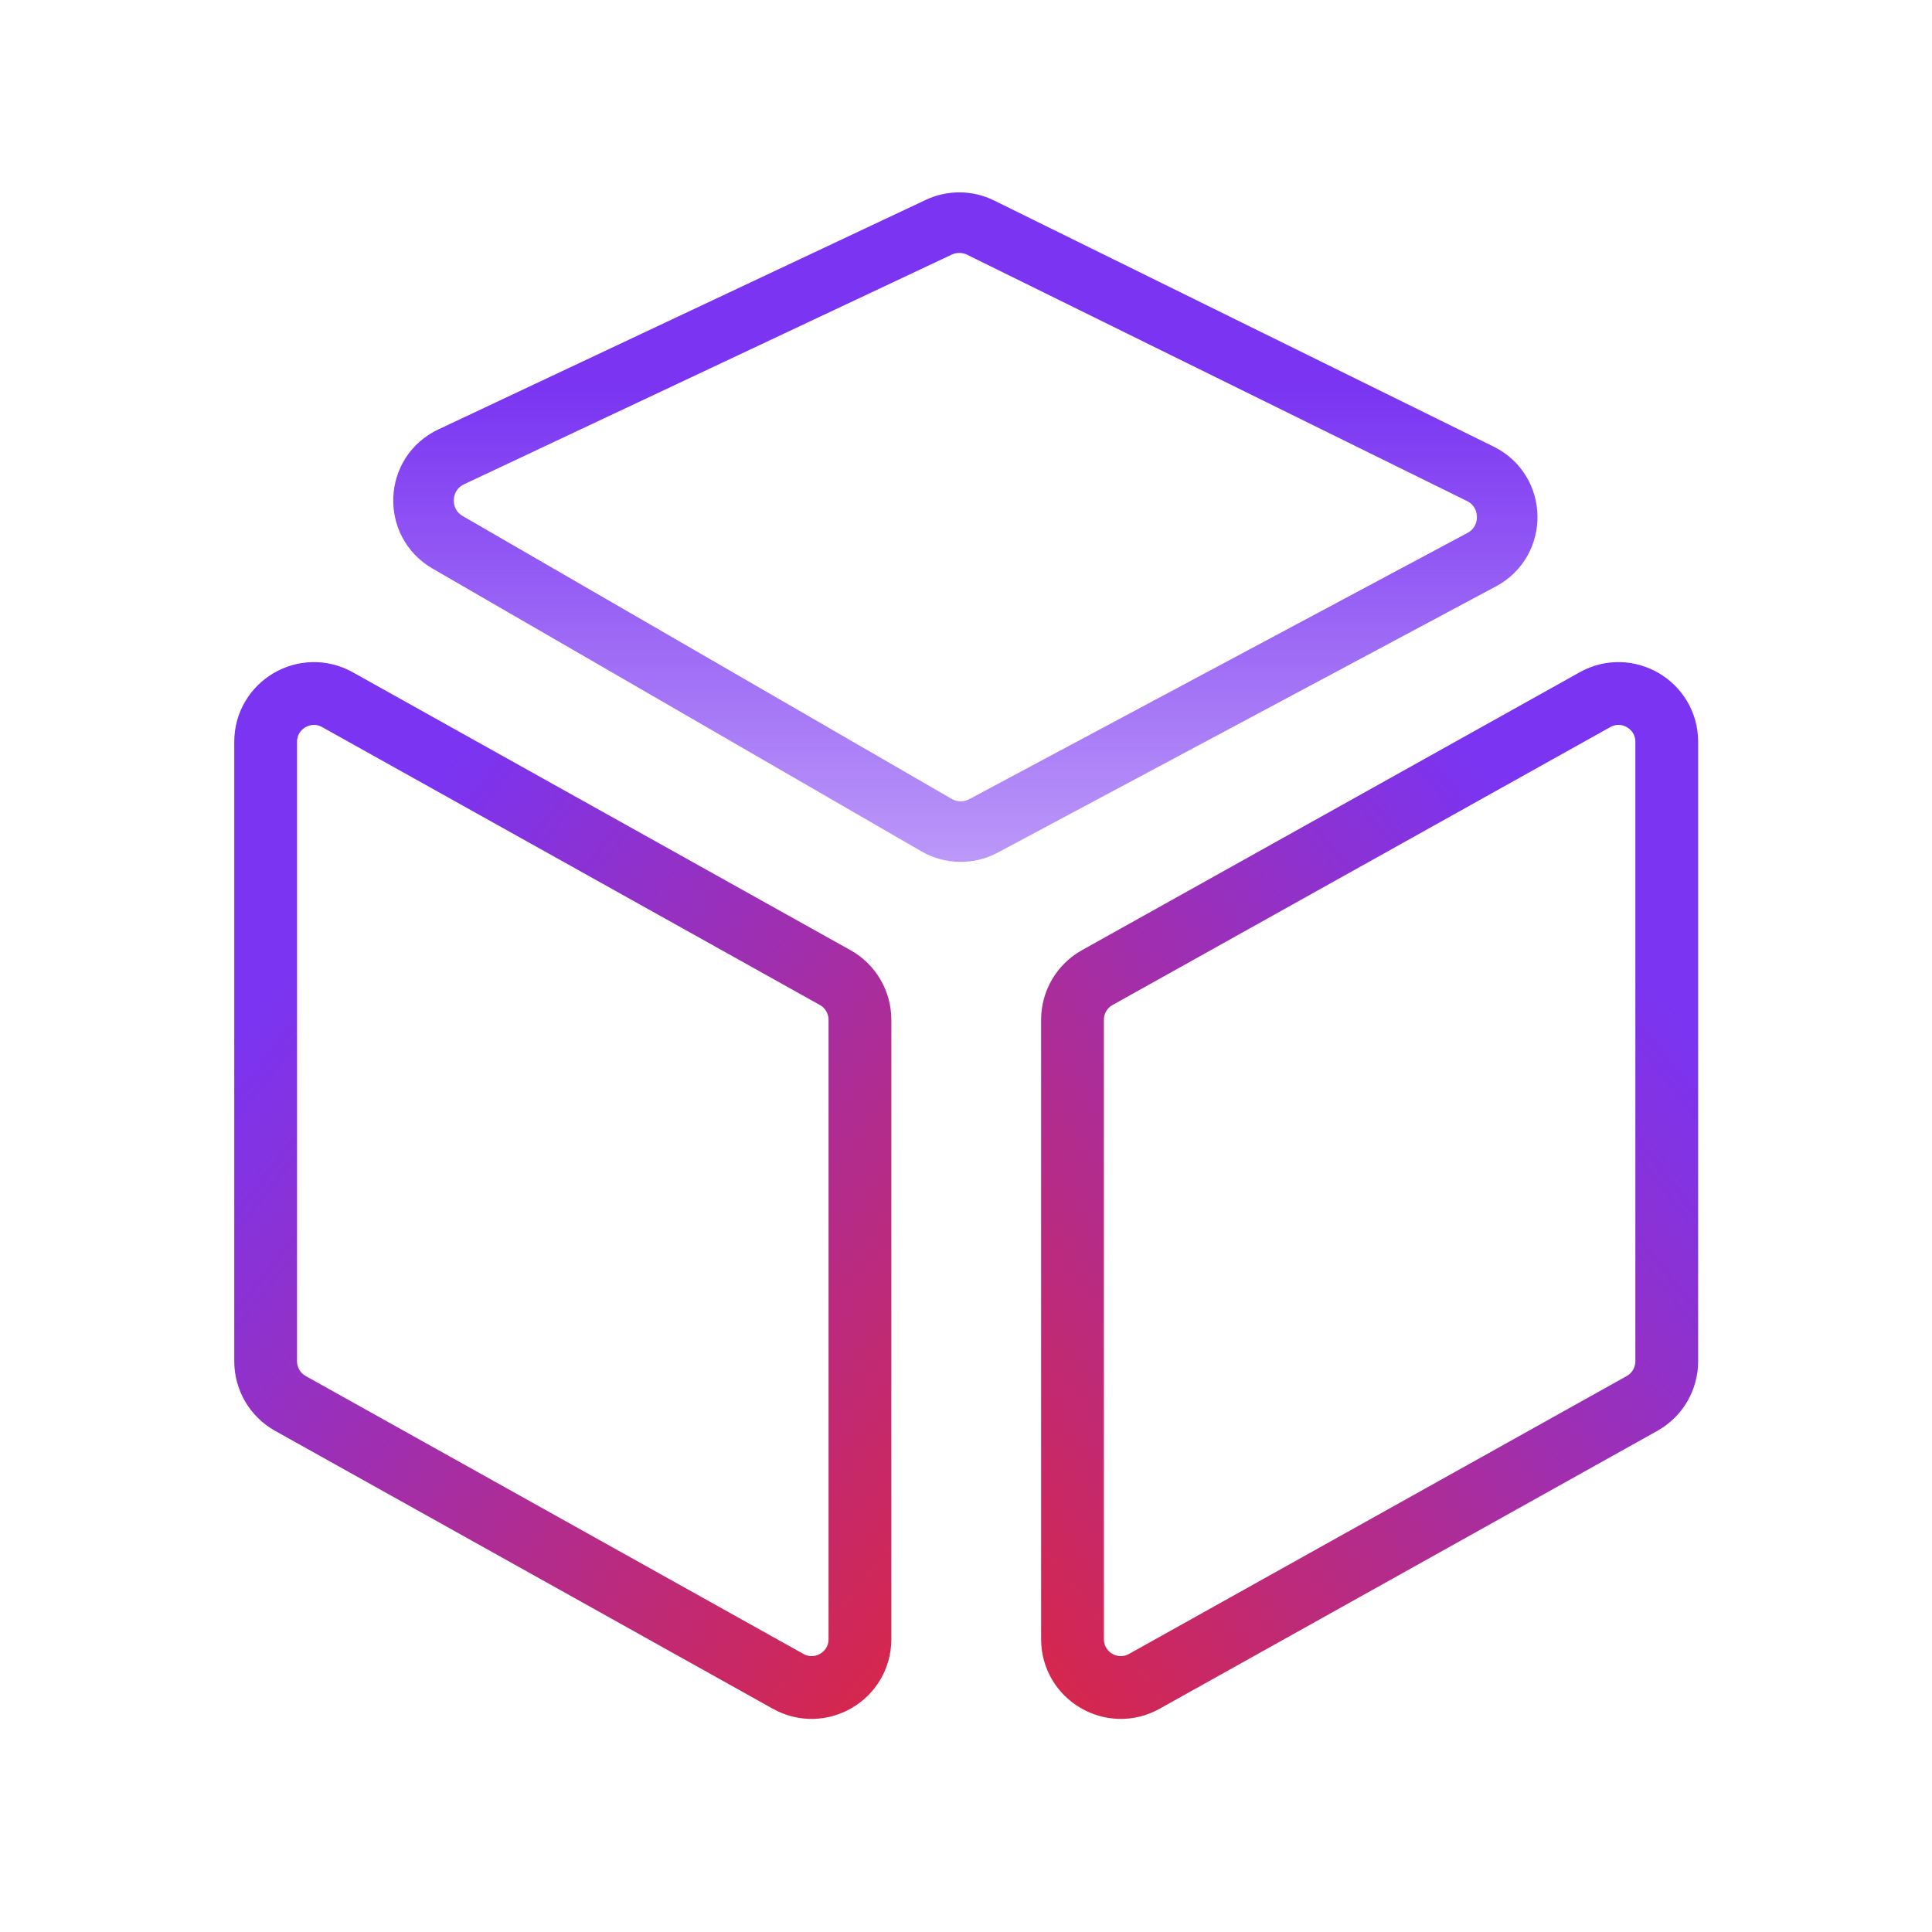
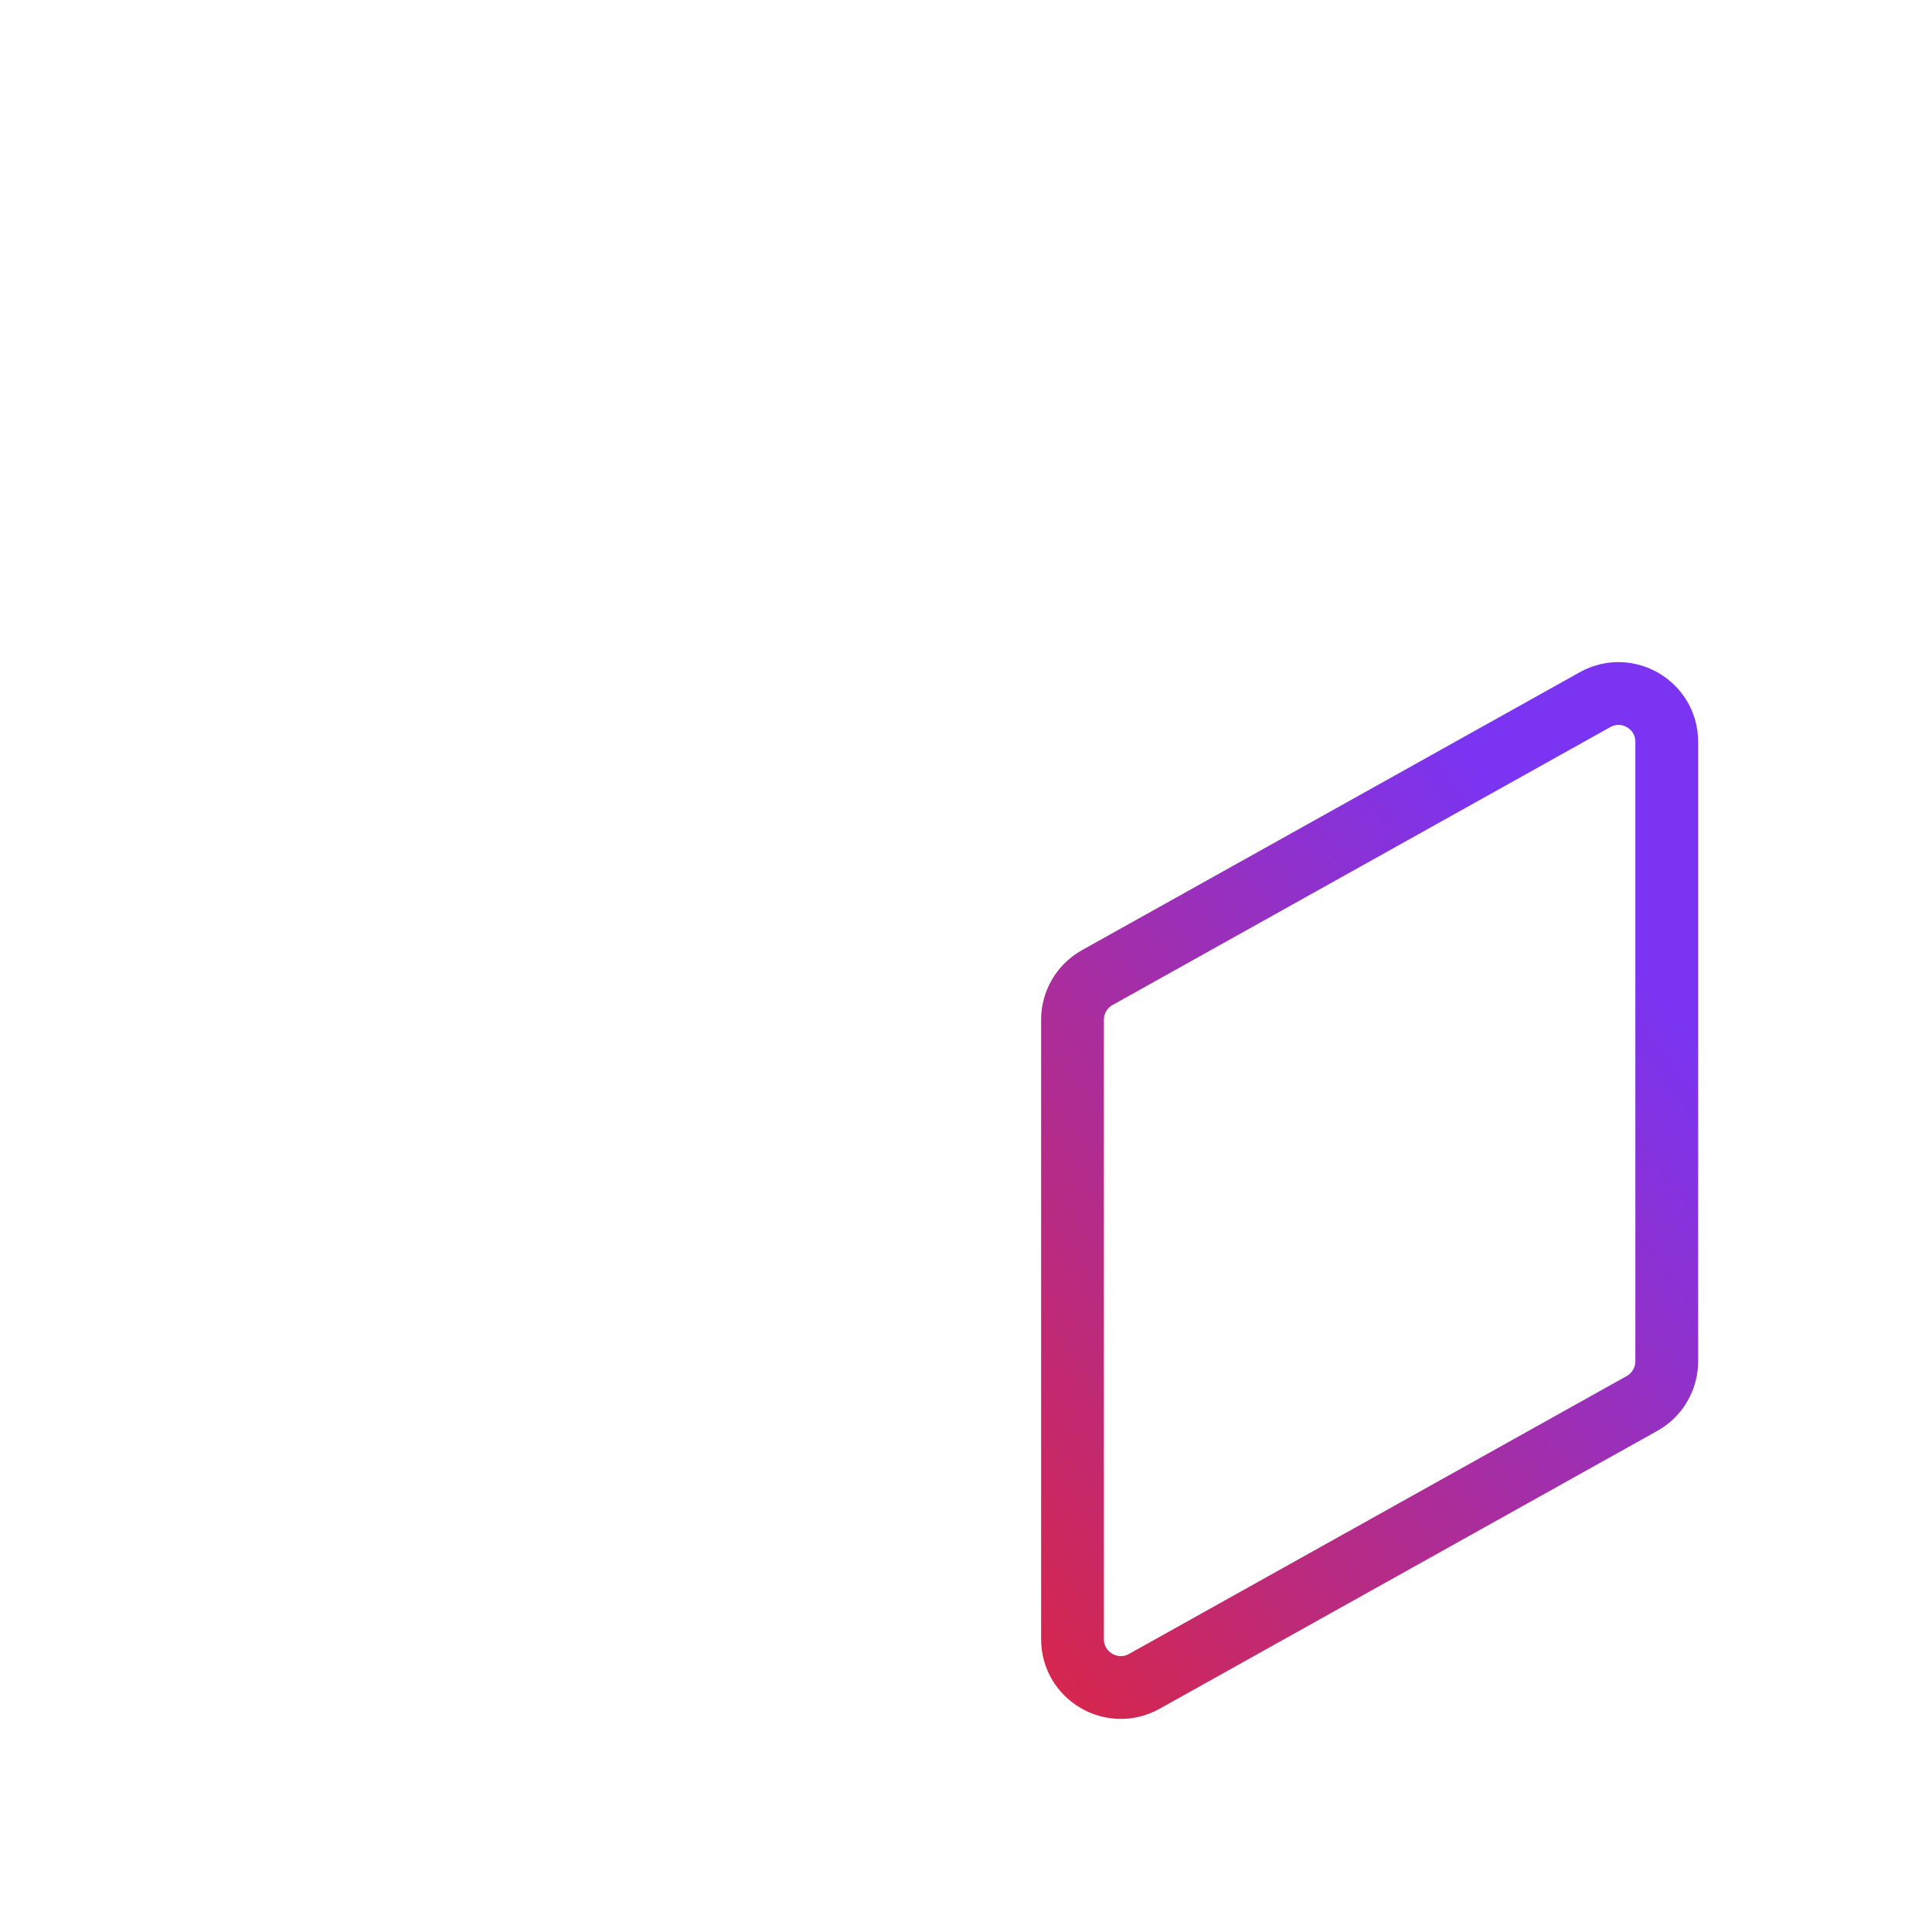
<svg xmlns="http://www.w3.org/2000/svg" width="48" height="48" viewBox="0 0 48 48" fill="none">
-   <path d="M6.6 18.431C6.6 17.515 7.585 16.937 8.385 17.384L20.75 24.288C21.13 24.5 21.365 24.901 21.365 25.336V40.724C21.365 41.64 20.38 42.219 19.58 41.772L7.215 34.868C6.835 34.656 6.6 34.255 6.6 33.82V18.431Z" stroke="url(#paint0_linear_384_19673)" stroke-width="1.56" />
  <path d="M41.41 18.431C41.41 17.515 40.425 16.937 39.626 17.384L27.261 24.288C26.881 24.5 26.646 24.901 26.646 25.336V40.724C26.646 41.64 27.631 42.219 28.431 41.772L40.796 34.868C41.175 34.656 41.41 34.255 41.41 33.82V18.431Z" stroke="url(#paint1_linear_384_19673)" stroke-width="1.56" />
-   <path d="M23.268 20.5L11.122 13.474C10.283 12.989 10.335 11.762 11.211 11.35L23.323 5.646C23.654 5.491 24.037 5.494 24.365 5.656L36.776 11.771C37.653 12.202 37.673 13.445 36.812 13.905L24.435 20.519C24.069 20.715 23.628 20.707 23.268 20.5Z" stroke="url(#paint2_linear_384_19673)" stroke-width="1.505" />
  <defs>
    <linearGradient id="paint0_linear_384_19673" x1="10.088" y1="20.355" x2="32.389" y2="37.939" gradientUnits="userSpaceOnUse">
      <stop stop-color="#7A34F2" />
      <stop offset="1" stop-color="#ED2323" />
    </linearGradient>
    <linearGradient id="paint1_linear_384_19673" x1="37.922" y1="20.355" x2="15.622" y2="37.939" gradientUnits="userSpaceOnUse">
      <stop stop-color="#7A34F2" />
      <stop offset="1" stop-color="#ED2323" />
    </linearGradient>
    <linearGradient id="paint2_linear_384_19673" x1="24" y1="9.6" x2="24" y2="33.6" gradientUnits="userSpaceOnUse">
      <stop stop-color="#7A34F2" />
      <stop offset="1" stop-color="#7A34F2" stop-opacity="0" />
    </linearGradient>
  </defs>
</svg>